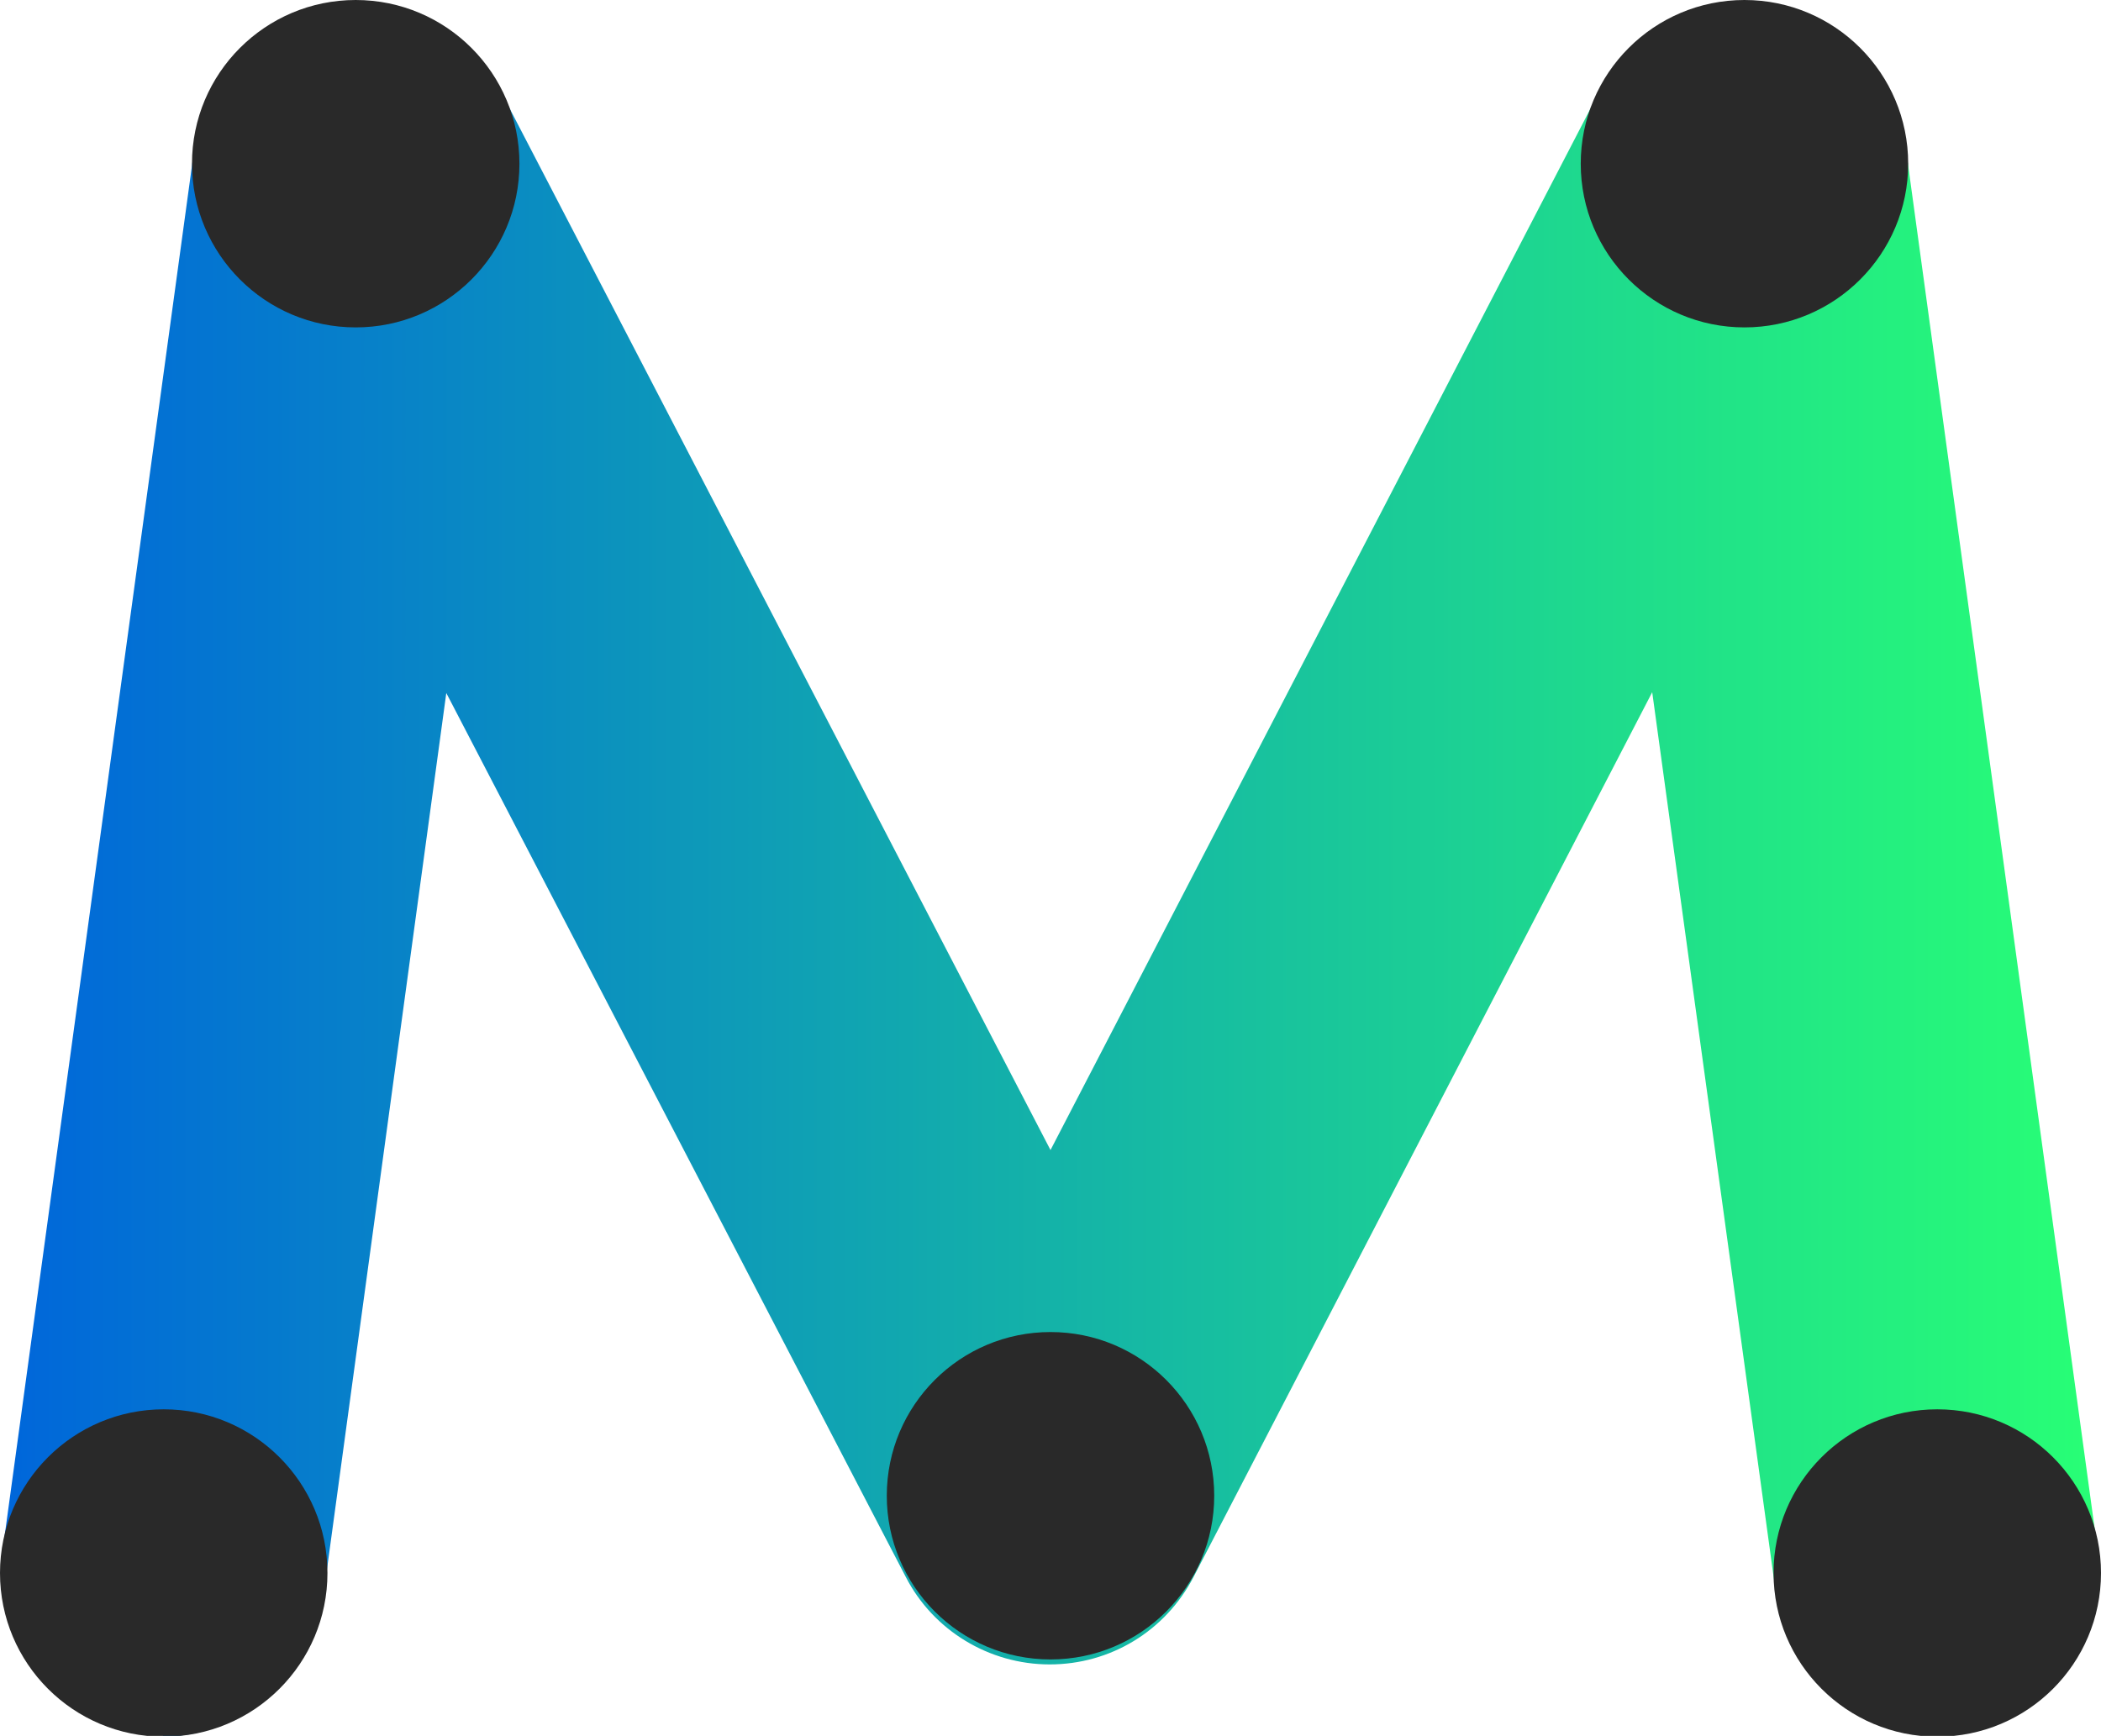
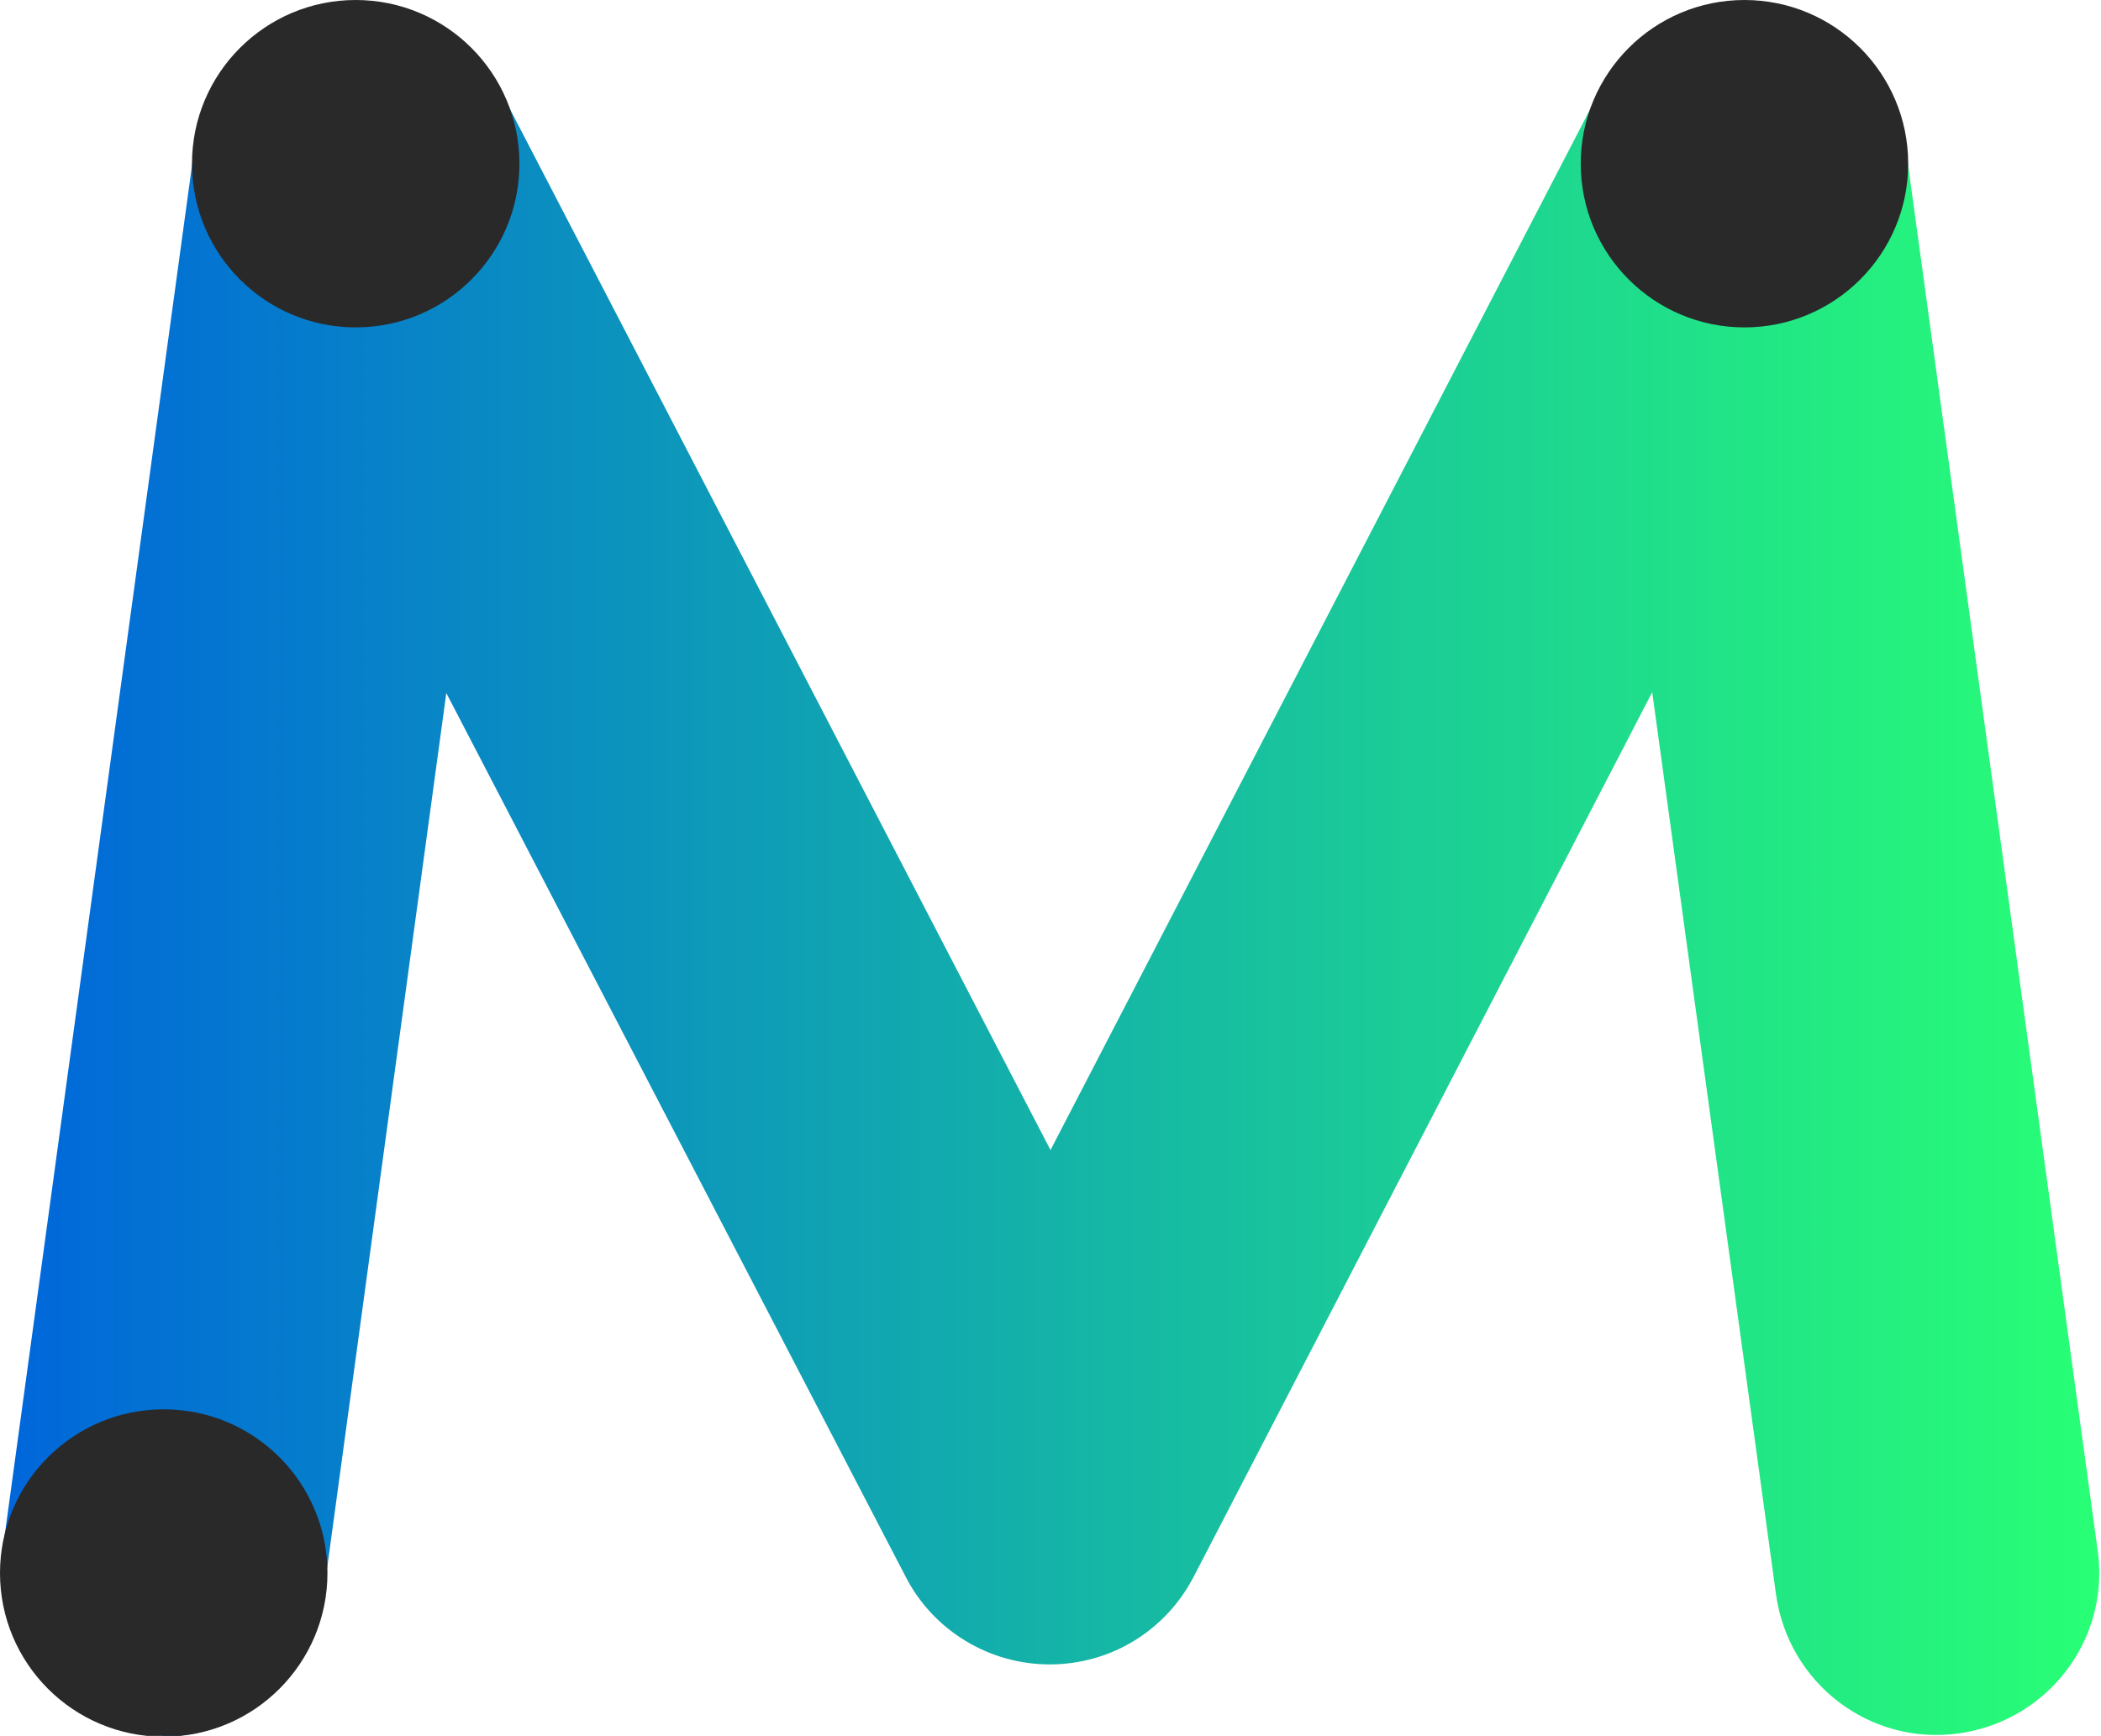
<svg xmlns="http://www.w3.org/2000/svg" id="Layer_1" version="1.1" viewBox="0 0 252.8 208.9">
  <defs>
    <style>
      .st0 {
        fill: #292929;
      }

      .st1 {
        fill: url(#linear-gradient);
      }
    </style>
    <linearGradient id="linear-gradient" x1=".1" y1="662.6" x2="252.6" y2="662.6" gradientTransform="translate(0 -558)" gradientUnits="userSpaceOnUse">
      <stop offset="0" stop-color="#0066db" />
      <stop offset="1" stop-color="#28ff75" />
    </linearGradient>
  </defs>
  <g id="Layer_2">
    <g id="Layer_1-2">
      <path class="st1" d="M19.7,208.8c-.9,0-1.8,0-2.7-.2-10.7-1.4-18.1-11.3-16.7-21.9H.3L23.5,17C24.9,6.4,34.8-1.1,45.4.4c6.3.9,11.8,4.7,14.7,10.3l66.3,127.7L192.6,10.7c5-9.6,16.7-13.3,26.3-8.3,5.6,2.9,9.5,8.4,10.3,14.6l23.2,169.6c1.5,10.7-6,20.5-16.7,22s-20.5-6-22-16.7l-14.9-108.6-55.2,106.5c-3.4,6.5-10,10.5-17.3,10.5h0c-7.3,0-14-4.1-17.3-10.5l-55.3-106.4-14.8,108.7c-1.3,9.6-9.6,16.8-19.3,16.9v-.2Z" />
      <circle class="st0" cx="19.7" cy="189.3" r="19.7" />
-       <circle class="st0" cx="233.1" cy="189.3" r="19.7" />
-       <circle class="st0" cx="126.4" cy="180" r="19.7" />
      <circle class="st0" cx="209.9" cy="19.7" r="19.7" />
      <circle class="st0" cx="42.8" cy="19.7" r="19.7" />
    </g>
  </g>
</svg>